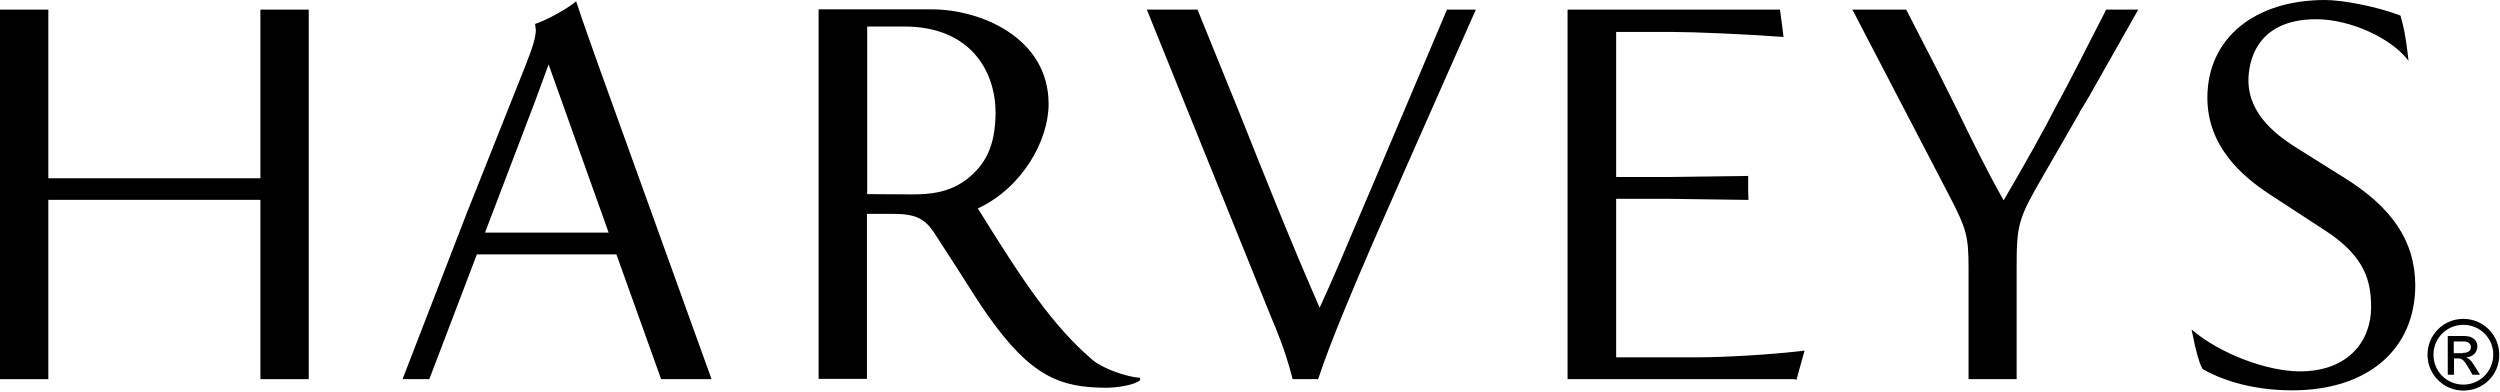
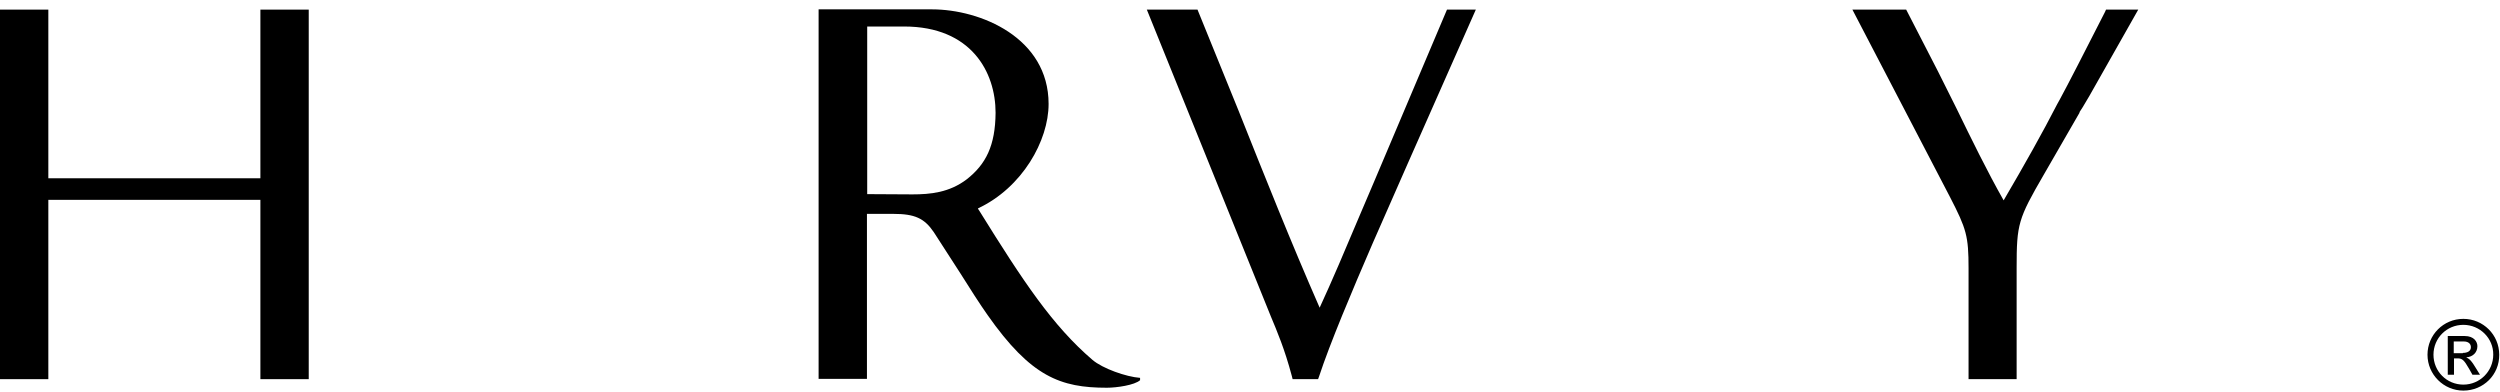
<svg xmlns="http://www.w3.org/2000/svg" width="962" height="151" viewBox="0 0 962 151" fill="none">
  <path d="M420.4 138.5C424.3 141.8 433.3 145 438.7 145.4V146.3C436.6 148.2 429.7 149.2 425.9 149.2C408.1 149.2 396.7 145 380 121.2C377.1 117.1 373.2 111 369.5 105.1L359.3 89.3C355.7 84 352 82.3 343.8 82.3H333.6V145.8H315V3.6H358.6C377.3 3.6 403.5 14.5 403.5 40C403.5 54.1 393.4 72.2 376.3 80.2C376.4 80.4 376.5 80.6 376.5 80.6L376.9 81.2C393.8 108.4 405 125.3 420.4 138.5ZM372 69C379.4 63.2 383 56 383.1 43.4C383.1 27.8 373.8 10.2 347.9 10.2H333.7V74.7C338.2 74.7 351.1 74.8 351.1 74.8C358 74.8 365.3 74.1 372 69Z" fill="black" />
-   <path d="M901.6 68.1C920.3 79.6 929.3 92.6 929.4 109.7C929.4 134.7 910.8 150.2 882.1 150.2C864.7 150.2 853.2 145.2 847.9 142.2L847.5 141.9L847.3 141.5C846.1 139.2 844.9 134.7 843.8 129.1L843.3 126.8C854.2 136.1 872.3 142.9 885 142.9C903.9 142.9 912.4 130.9 912.4 118.3C912.4 108.4 910.3 98.7 894.4 88.5L873.4 74.8C862.4 67.6 849.4 56.1 849.4 37.6C849.4 14.7 867.6 0 894.7 0C901.4 0 914.7 2.5 923.7 6C924.8 9.5 925.8 14.7 926.4 20L926.8 23.4C920.3 14.7 904.4 7.4 891.3 7.4C867.1 7.4 865.2 25.3 865.2 31C865.2 44.4 876.9 52.6 883.9 57L901.6 68.1Z" fill="black" />
  <path d="M118.8 3.7V145.9H100.2V76.9H18.6V145.9H0V3.7H18.6V68.6H100.2V3.7H118.8Z" fill="black" />
  <path d="M810.4 3.7H822.8L804 36.9C801.7 40.8 800.7 42.5 800.1 43.3L800.3 43.2L786.4 67.3C776.6 84.2 776 86.2 776 103V145.9H757.5V103.2C757.5 90.9 756.7 88.1 750.4 75.9L712.8 3.7H733.5L745.7 27.4L746.2 28.4L752.7 41.4C758.6 53.5 764.7 66 771 77.1C779.2 63.1 786 51 791.6 40.1L792.6 38.3C795.7 32.6 801.8 20.7 810 4.6L810.4 3.7Z" fill="black" />
-   <path d="M652.7 137.5C663.9 137.5 680.2 136.5 692 135.2L694.4 134.9L692.7 141L691.3 146.1L690.1 145.9H603.2V3.7H684.9L685.1 5L685.7 9.3L686.3 14.2L684.3 14.1C672.6 13.2 651.8 12.3 644.2 12.3H621.9V68.1H641.7L672.7 67.7V69.4V73L672.8 76.9H671.1L641.8 76.5H621.9V137.5H652.7" fill="black" />
  <path d="M567.9 3.7L541.8 62.7L528.3 93.4C520.2 112.1 511.7 132.3 507.6 144.8L507.2 145.9H497.4L497.1 144.7C494.3 134.2 491.5 127.7 489 121.7L441.3 3.7H460.8L476.6 42.6C486.8 68.2 496.8 93.3 507.8 118.4C512.3 108.7 518 95.3 523 83.4L528.8 69.8L556.8 3.7H567.9Z" fill="black" />
-   <path d="M237.2 97.9H183.5L165.2 145.9H154.9L179.5 82.3L202.3 25C204.9 18.4 206.2 14.4 206.2 11.3L206.1 10.9L205.9 9.2L207.3 8.7C210.3 7.6 217.6 3.9 221.7 0.5C224.5 9.1 228.5 20 230.8 26.6L273.8 145.9H254.4L237.2 97.9ZM186.6 89.5H234.2L211.1 24.8C209.3 29.8 206 38.7 206 38.7L186.6 89.6V89.5V89.5Z" fill="black" />
  <path d="M947.9 150.3C955.6 150.3 961.8 144.2 961.7 136.5C961.7 128.8 955.5 122.7 947.9 122.7C940.2 122.7 934.1 128.9 934.1 136.5C934.1 144.1 940.3 150.3 947.9 150.3ZM947.9 125C954.3 125 959.5 130.2 959.4 136.5C959.4 142.8 954.3 148 947.9 148C941.5 148 936.4 142.9 936.4 136.5C936.4 130.1 941.5 125 947.9 125ZM941.9 144.2H944.3V137.9H945.7C947.5 137.9 948.2 138.6 950.1 141.9L951.4 144.2H954.3L952.5 141.3C951.3 139.3 950.4 138.1 949.1 137.6V137.5C951.6 137.3 953.3 135.6 953.3 133.2C953.3 131.6 952.1 129.3 948.4 129.3H941.9V144.2ZM947.7 135.9H944.2V131.4H948.1C949.7 131.4 950.8 132.2 950.8 133.6C950.8 135.1 949.5 135.8 947.7 135.8V135.9Z" fill="black" />
</svg>